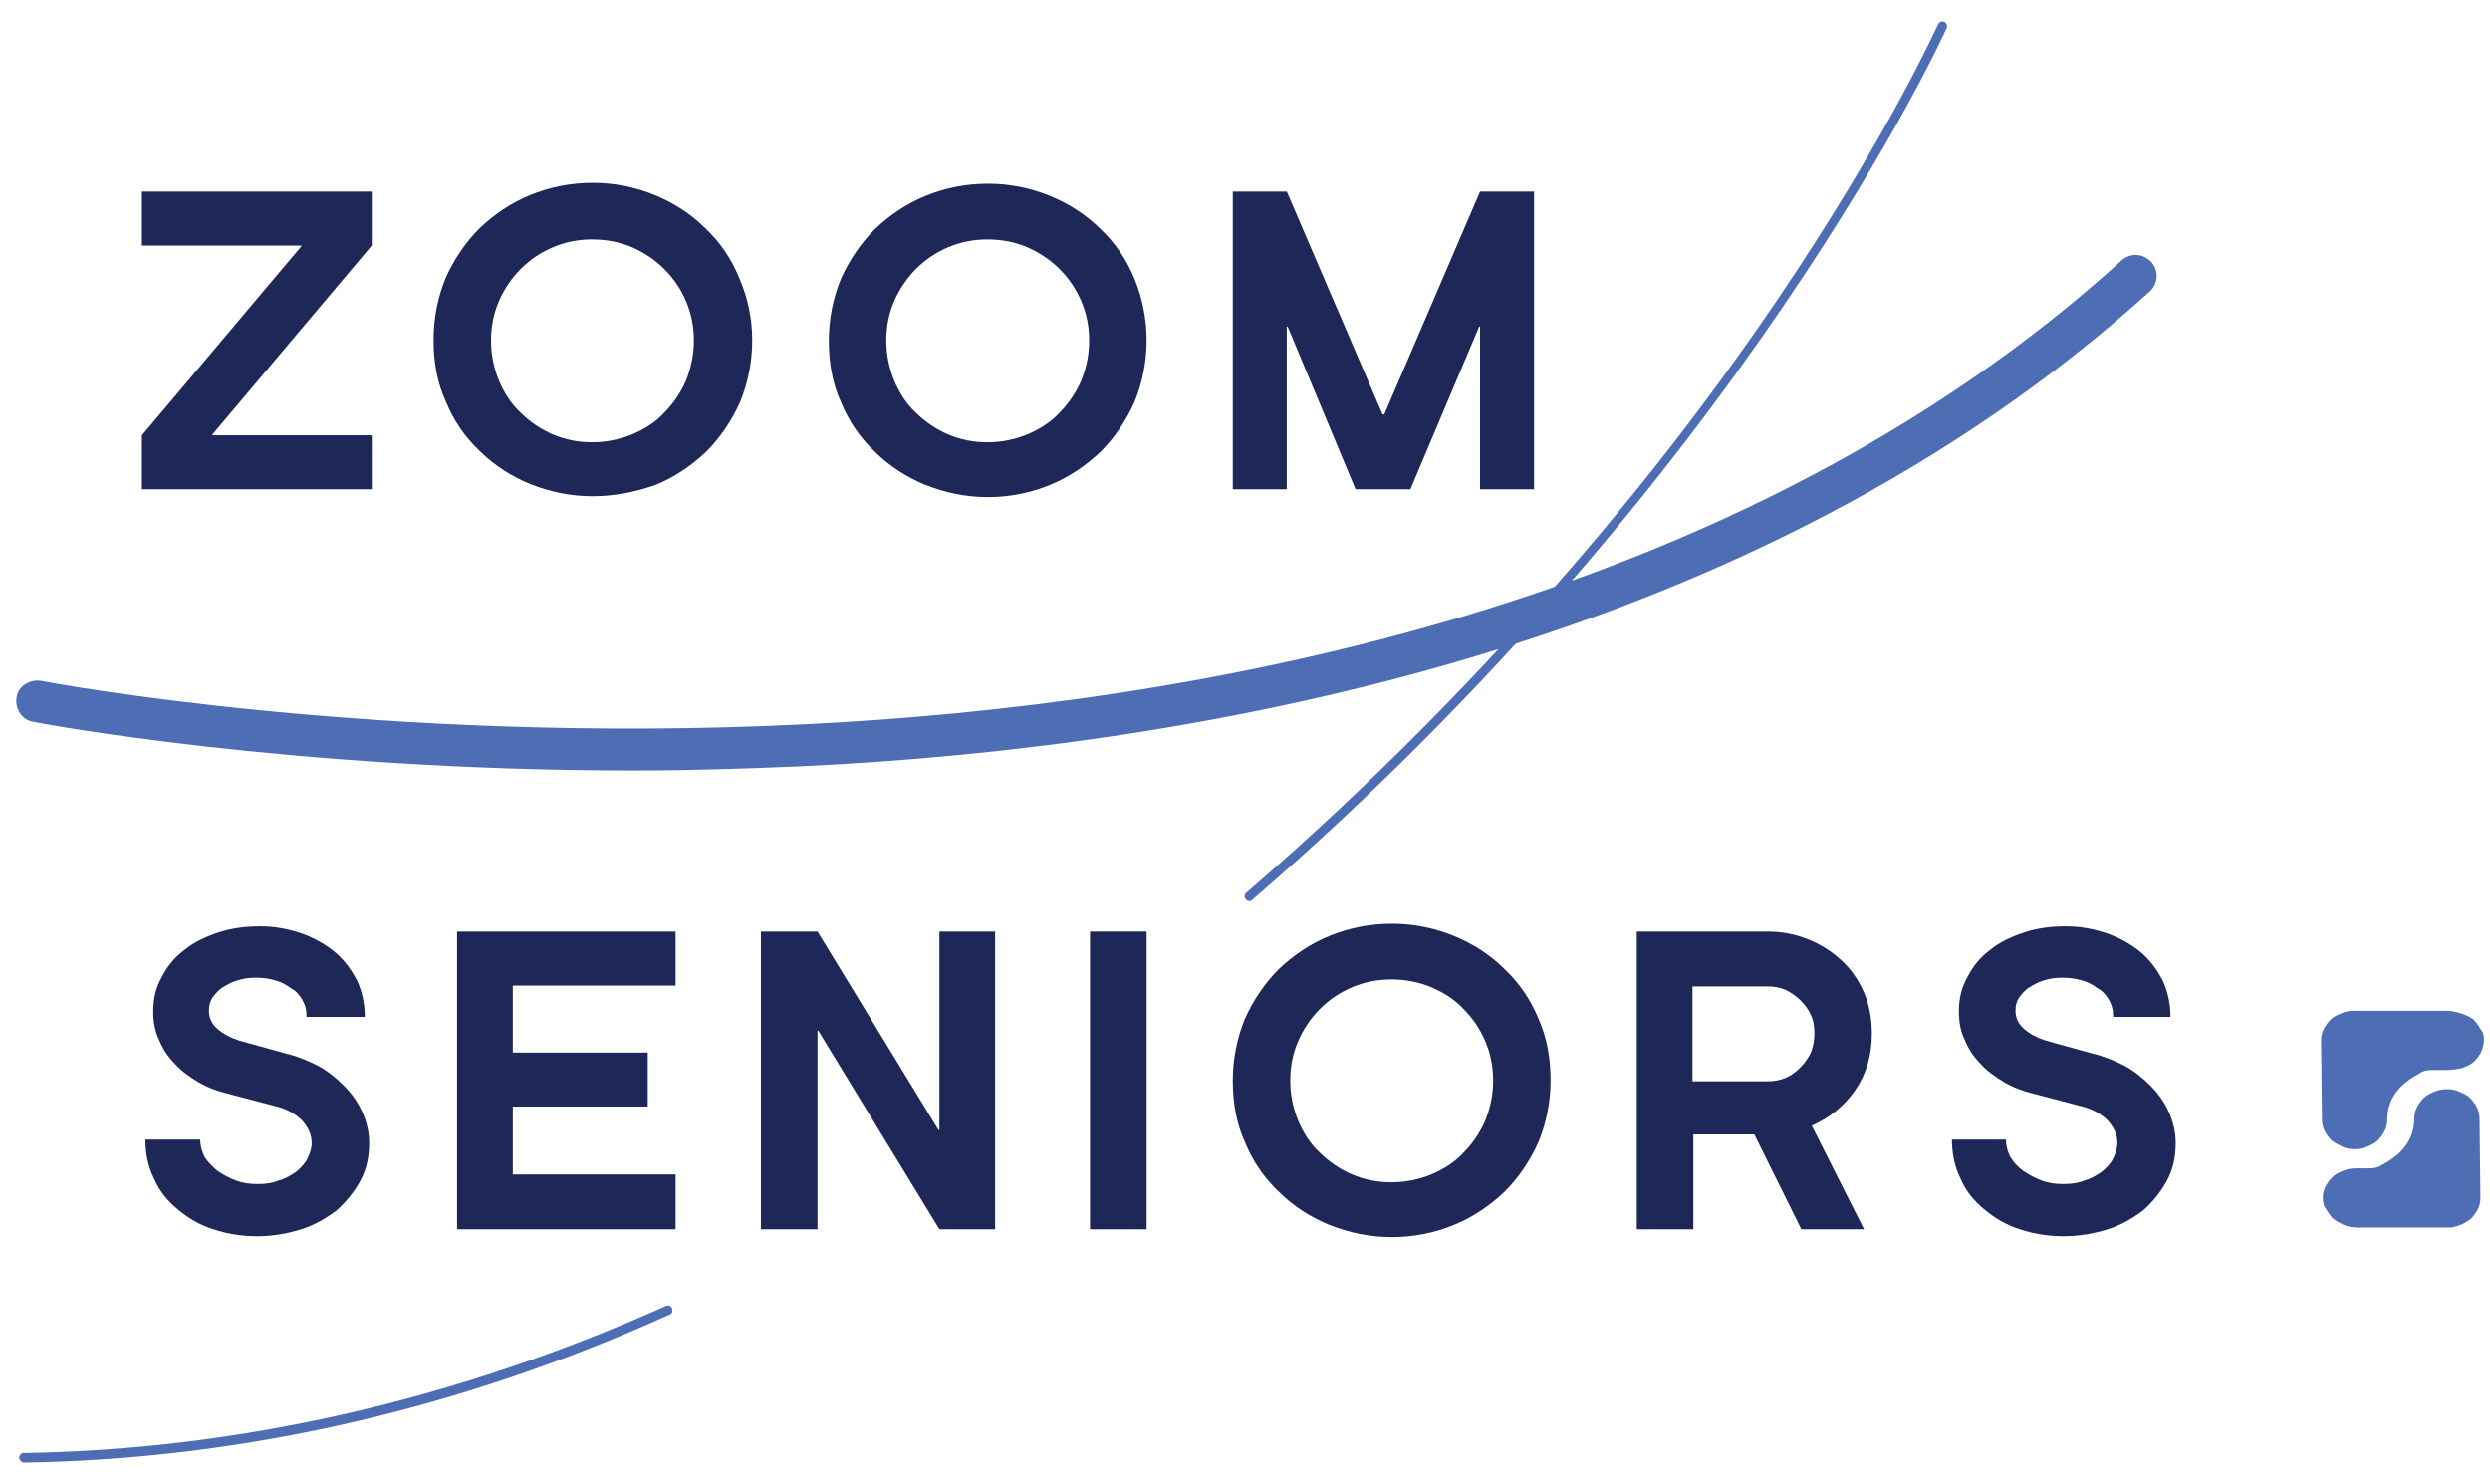
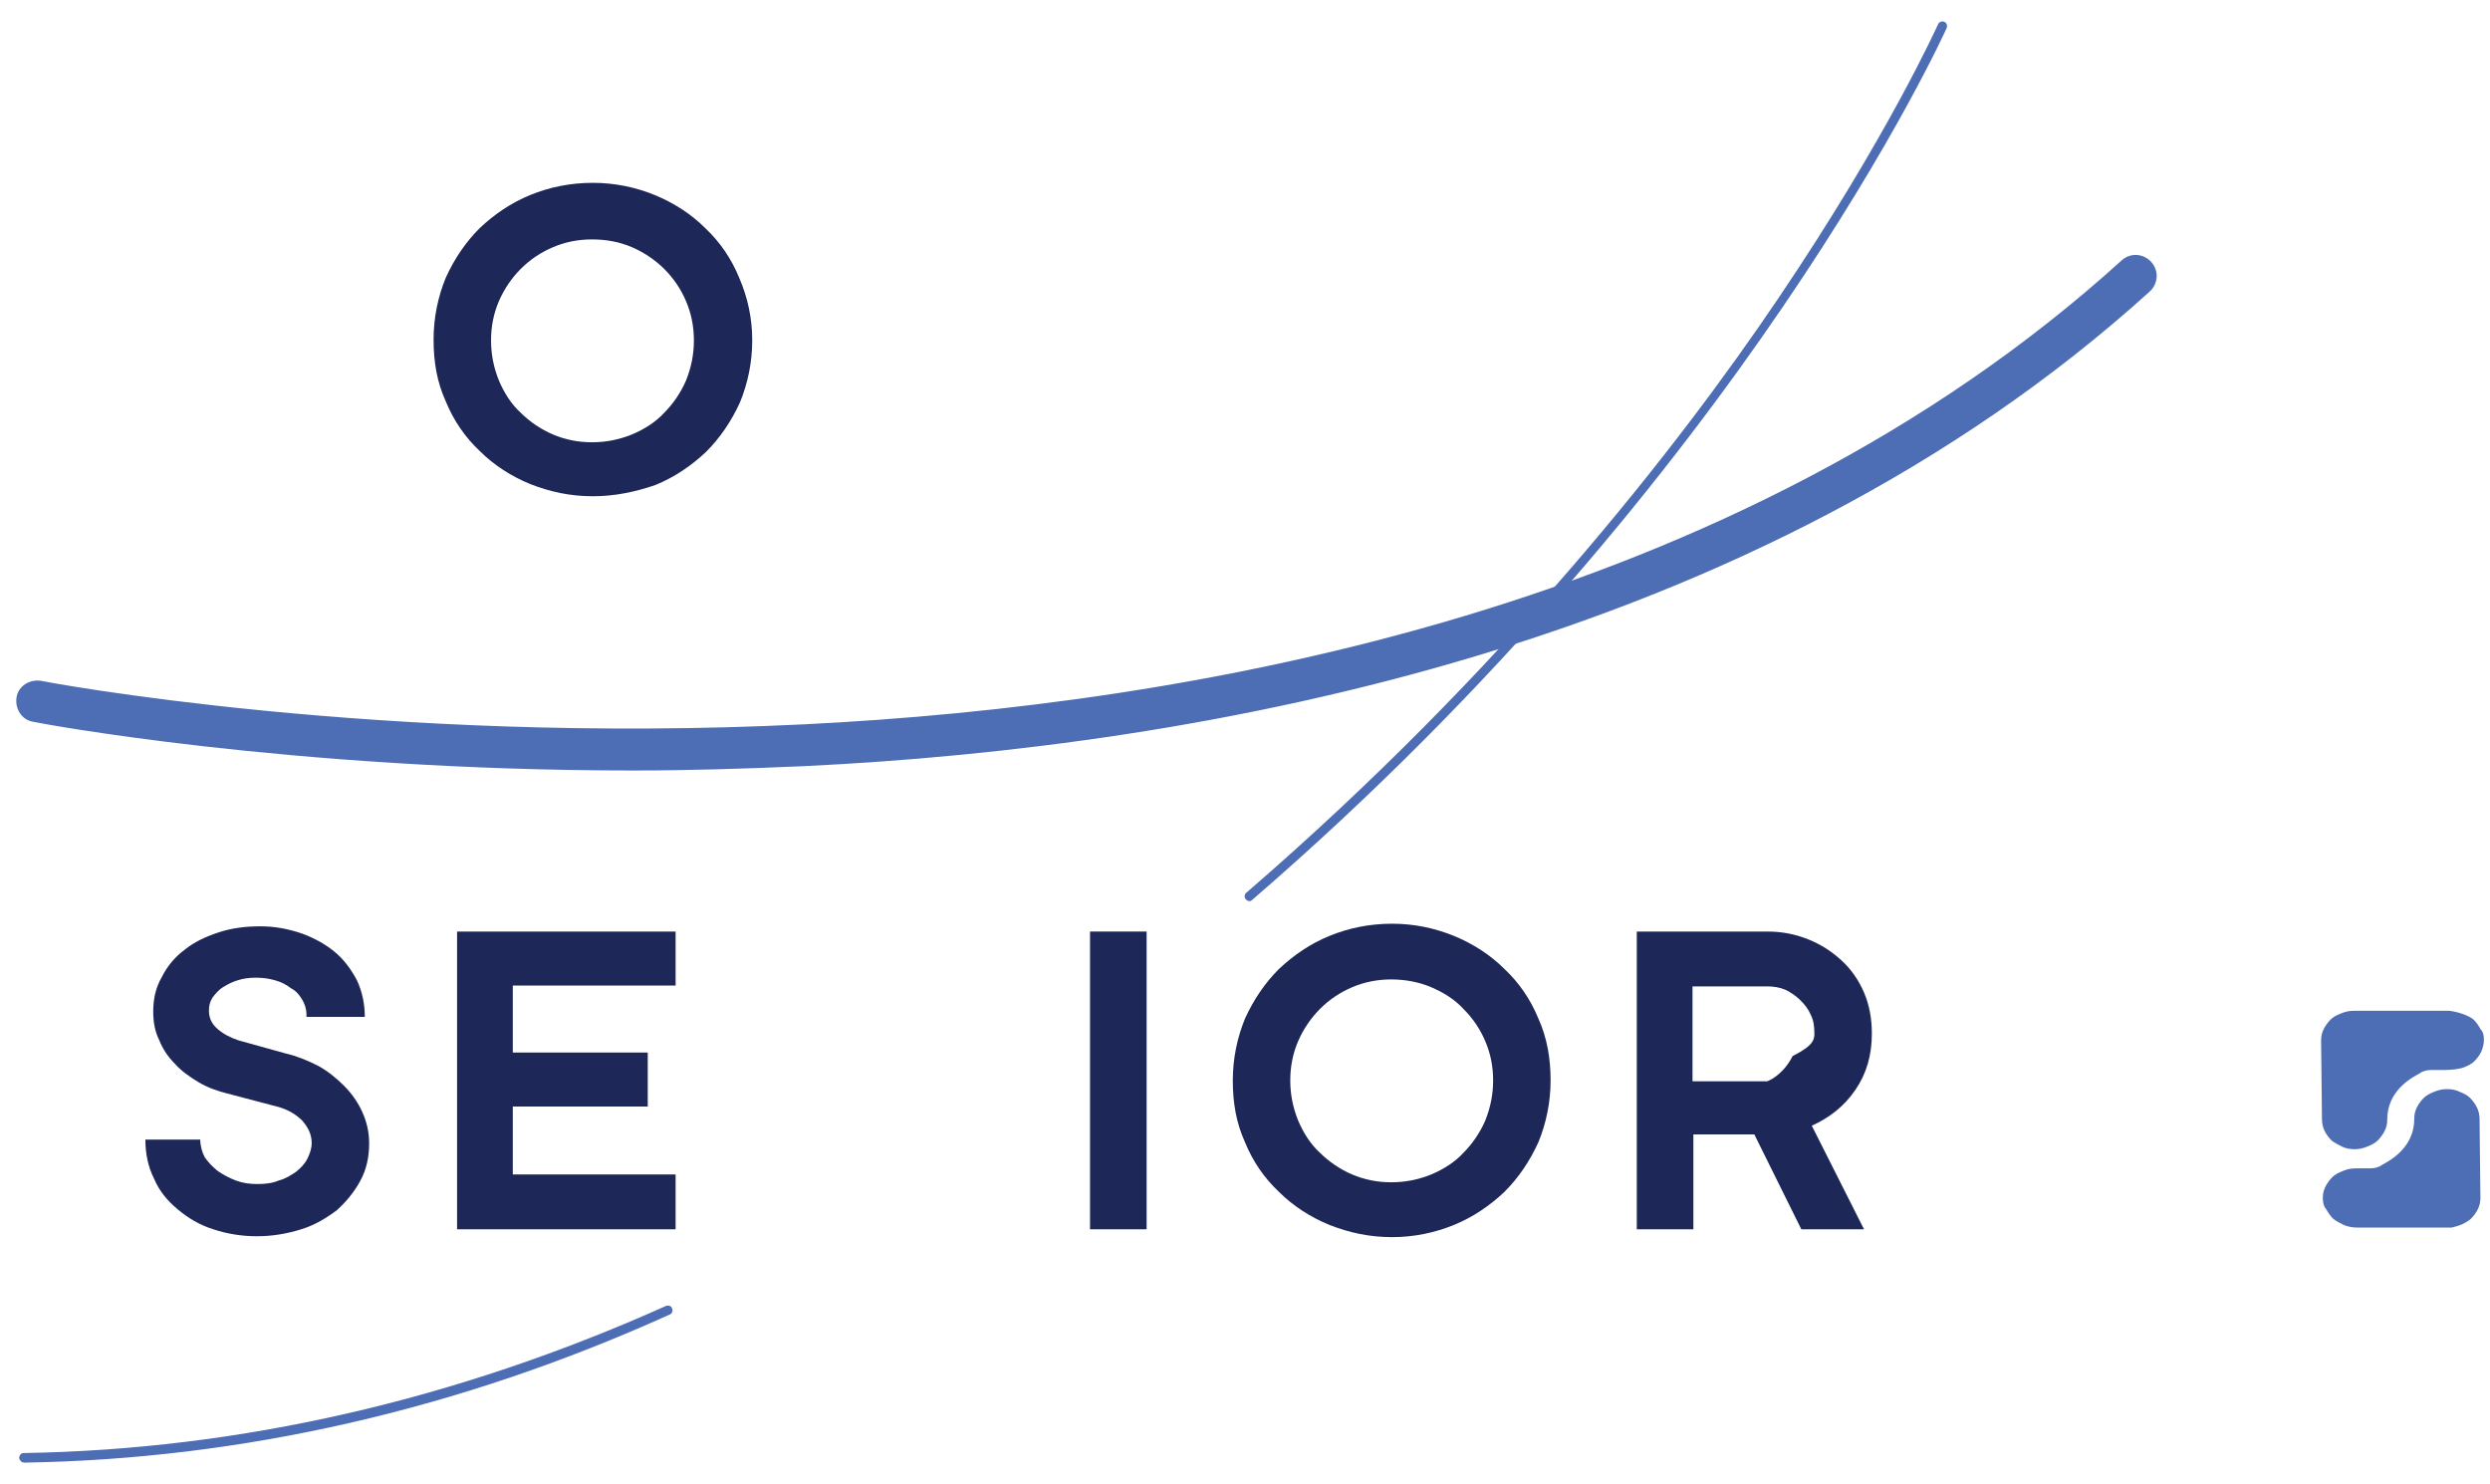
<svg xmlns="http://www.w3.org/2000/svg" version="1.1" id="Layer_1" x="0px" y="0px" viewBox="0 0 286 170.4" style="enable-background:new 0 0 286 170.4;" xml:space="preserve">
  <style type="text/css">
	.st0{fill:#4D6DB4;}
	.st1{fill:#1E2858;}
</style>
  <g>
    <g>
      <path class="st0" d="M72.7,88.5c-39.5,0-68.6-5.5-68.9-5.6c-1.3-0.2-2.1-1.5-1.9-2.8c0.2-1.3,1.5-2.1,2.8-1.9    c0.4,0.1,39,7.4,87.6,5c44.7-2.2,107.2-13.2,151.4-53.3c1-0.9,2.5-0.8,3.4,0.2c0.9,1,0.8,2.5-0.2,3.4    C201.6,74.5,137.9,85.8,92.4,88C85.6,88.3,79.1,88.5,72.7,88.5z" />
    </g>
    <path class="st0" d="M285.3,119.4c0,0.5-0.1,0.9-0.3,1.4c-0.2,0.4-0.5,0.8-0.8,1.1c-0.3,0.3-0.7,0.5-1.2,0.7   c-0.5,0.2-1.5,0.3-2.1,0.3h-1.6c-0.5,0-1,0.1-1.4,0.4c-2.5,1.3-3.7,3.1-3.7,5.3c0,0.5-0.1,0.9-0.3,1.3c-0.2,0.4-0.5,0.8-0.8,1.1   c-0.3,0.3-0.7,0.5-1.2,0.7c-0.5,0.2-0.9,0.3-1.5,0.3c-0.5,0-1-0.1-1.4-0.3c-0.4-0.2-0.8-0.4-1.2-0.7c-0.3-0.3-0.6-0.7-0.8-1.1   c-0.2-0.4-0.3-0.9-0.3-1.3l-0.1-9.1c0-0.5,0.1-0.9,0.3-1.3c0.2-0.4,0.5-0.8,0.8-1.1c0.3-0.3,0.7-0.5,1.2-0.7   c0.5-0.2,0.9-0.3,1.5-0.3h10.9c0.9,0.1,2.2,0.5,2.8,1c0.3,0.3,0.6,0.7,0.8,1.1C285.2,118.5,285.3,118.9,285.3,119.4 M266.8,137.6   c0-0.5,0.1-0.9,0.3-1.3c0.2-0.4,0.5-0.8,0.8-1.1c0.3-0.3,0.7-0.5,1.2-0.7c0.5-0.2,0.9-0.3,1.5-0.3h1.6c0.5,0,1-0.1,1.4-0.4   c2.5-1.3,3.7-3.1,3.7-5.3c0-0.5,0.1-0.9,0.3-1.3c0.2-0.4,0.5-0.8,0.8-1.1c0.3-0.3,0.7-0.5,1.2-0.7c0.5-0.2,0.9-0.3,1.5-0.3   c0.5,0,1,0.1,1.4,0.3c0.5,0.2,0.9,0.4,1.2,0.7c0.3,0.3,0.6,0.7,0.8,1.1c0.2,0.4,0.3,0.9,0.3,1.3l0.1,9.1c0,0.5-0.1,0.9-0.3,1.3   c-0.2,0.4-0.5,0.8-0.8,1.1c-0.6,0.5-1.3,0.8-2.2,1h-10.9c-0.5,0-1-0.1-1.5-0.3c-0.4-0.2-0.8-0.4-1.2-0.7c-0.3-0.3-0.6-0.7-0.8-1.1   C266.9,138.6,266.8,138.1,266.8,137.6" />
    <g>
      <g>
-         <path class="st1" d="M42.7,56.2H16.3V50l18.3-21.7v-0.1H16.3V22h26.4v6.2L24.4,49.9V50h18.3V56.2z" />
        <path class="st1" d="M86.4,39.1c0,2.5-0.5,4.9-1.4,7.1c-1,2.2-2.3,4.1-3.9,5.7c-1.7,1.6-3.6,2.9-5.8,3.8C73,56.5,70.6,57,68.1,57     c-2.6,0-4.9-0.5-7.2-1.4c-2.2-0.9-4.2-2.2-5.8-3.8c-1.7-1.6-3-3.5-3.9-5.7c-1-2.2-1.4-4.5-1.4-7.1c0-2.5,0.5-4.9,1.4-7.1     c1-2.2,2.3-4.1,3.9-5.7c1.7-1.6,3.6-2.9,5.8-3.8c2.2-0.9,4.6-1.4,7.2-1.4c2.5,0,4.9,0.5,7.1,1.4c2.2,0.9,4.2,2.2,5.8,3.8     c1.7,1.6,3,3.5,3.9,5.7C85.9,34.2,86.4,36.6,86.4,39.1z M79.7,39.1c0-1.6-0.3-3.1-0.9-4.5c-0.6-1.4-1.4-2.6-2.5-3.7     c-1-1-2.3-1.9-3.7-2.5c-1.4-0.6-2.9-0.9-4.6-0.9c-1.6,0-3.1,0.3-4.5,0.9c-1.4,0.6-2.6,1.4-3.7,2.5c-1,1-1.9,2.3-2.5,3.7     c-0.6,1.4-0.9,2.9-0.9,4.5c0,1.6,0.3,3.1,0.9,4.6c0.6,1.4,1.4,2.7,2.5,3.7c1,1,2.3,1.9,3.7,2.5c1.4,0.6,2.9,0.9,4.5,0.9     c1.6,0,3.1-0.3,4.6-0.9c1.4-0.6,2.7-1.4,3.7-2.5c1-1,1.9-2.3,2.5-3.7C79.4,42.2,79.7,40.7,79.7,39.1z" />
-         <path class="st1" d="M131.7,39.1c0,2.5-0.5,4.9-1.4,7.1c-1,2.2-2.3,4.1-3.9,5.7c-1.7,1.6-3.6,2.9-5.8,3.8     c-2.2,0.9-4.6,1.4-7.1,1.4c-2.6,0-4.9-0.5-7.2-1.4c-2.2-0.9-4.2-2.2-5.8-3.8c-1.7-1.6-3-3.5-3.9-5.7c-1-2.2-1.4-4.5-1.4-7.1     c0-2.5,0.5-4.9,1.4-7.1c1-2.2,2.3-4.1,3.9-5.7c1.7-1.6,3.6-2.9,5.8-3.8c2.2-0.9,4.6-1.4,7.2-1.4c2.5,0,4.9,0.5,7.1,1.4     c2.2,0.9,4.2,2.2,5.8,3.8c1.7,1.6,3,3.5,3.9,5.7C131.2,34.2,131.7,36.6,131.7,39.1z M125.1,39.1c0-1.6-0.3-3.1-0.9-4.5     c-0.6-1.4-1.4-2.6-2.5-3.7c-1-1-2.3-1.9-3.7-2.5c-1.4-0.6-2.9-0.9-4.6-0.9c-1.6,0-3.1,0.3-4.5,0.9c-1.4,0.6-2.6,1.4-3.7,2.5     c-1,1-1.9,2.3-2.5,3.7c-0.6,1.4-0.9,2.9-0.9,4.5c0,1.6,0.3,3.1,0.9,4.6c0.6,1.4,1.4,2.7,2.5,3.7c1,1,2.3,1.9,3.7,2.5     c1.4,0.6,2.9,0.9,4.5,0.9c1.6,0,3.1-0.3,4.6-0.9c1.4-0.6,2.7-1.4,3.7-2.5c1-1,1.9-2.3,2.5-3.7C124.8,42.2,125.1,40.7,125.1,39.1z     " />
-         <path class="st1" d="M176.2,56.2H170l0-18.7h-0.1L162,56.2h-6.3l-7.8-18.7h-0.1l0,18.7h-6.2V22h6.2l11,25.6h0.2L170,22h6.2V56.2z     " />
      </g>
    </g>
    <g>
      <g>
        <path class="st1" d="M35.2,116.5c0-0.6-0.2-1.2-0.5-1.7c-0.3-0.5-0.7-1-1.3-1.3c-0.5-0.4-1.1-0.7-1.8-0.9     c-0.7-0.2-1.4-0.3-2.2-0.3c-0.8,0-1.5,0.1-2.1,0.3c-0.7,0.2-1.2,0.5-1.7,0.8c-0.5,0.3-0.9,0.8-1.2,1.2c-0.3,0.5-0.4,0.9-0.4,1.5     c0,0.8,0.3,1.5,1,2.1c0.7,0.6,1.5,1,2.4,1.3l5.4,1.5c1.3,0.3,2.5,0.8,3.7,1.4c1.1,0.6,2.1,1.4,3,2.3c0.9,0.9,1.6,1.9,2.1,3     c0.5,1.1,0.8,2.3,0.8,3.6c0,1.6-0.3,3-1,4.3c-0.7,1.3-1.6,2.4-2.7,3.4c-1.2,0.9-2.5,1.7-4.1,2.2c-1.6,0.5-3.3,0.8-5.1,0.8     c-1.8,0-3.5-0.3-5-0.8c-1.6-0.5-2.9-1.3-4.1-2.3c-1.2-1-2.1-2.1-2.7-3.5c-0.7-1.4-1-2.9-1-4.5H23c0,0.7,0.2,1.4,0.5,2     c0.4,0.6,0.9,1.1,1.5,1.6c0.6,0.4,1.3,0.8,2.1,1.1c0.8,0.3,1.6,0.4,2.5,0.4c0.9,0,1.7-0.1,2.4-0.4c0.8-0.2,1.4-0.6,2-1     c0.5-0.4,1-0.9,1.3-1.5c0.3-0.6,0.5-1.2,0.5-1.8c0-1-0.4-1.8-1.1-2.6c-0.7-0.7-1.7-1.3-2.9-1.6l-5.7-1.5     c-1.2-0.3-2.3-0.7-3.3-1.3c-1-0.6-2-1.3-2.7-2.1c-0.8-0.8-1.4-1.7-1.8-2.7c-0.5-1-0.7-2.1-0.7-3.3c0-1.5,0.3-2.8,1-4     c0.6-1.2,1.5-2.3,2.6-3.1c1.1-0.9,2.4-1.5,3.9-2c1.5-0.5,3.1-0.7,4.8-0.7c1.7,0,3.2,0.3,4.7,0.8c1.4,0.5,2.7,1.2,3.8,2.1     c1.1,0.9,1.9,2,2.6,3.3c0.6,1.3,0.9,2.7,0.9,4.2H35.2z" />
        <path class="st1" d="M77.6,135v6.2H52.5V107h25.1v6.2H58.9v7.7h15.5v6.2H58.9v7.8H77.6z" />
-         <path class="st1" d="M114.3,141.2h-6.4L94,118.4h-0.1l0,22.8h-6.5V107h6.5l13.9,22.8h0.1l0-22.8h6.4V141.2z" />
        <path class="st1" d="M125.2,107h6.5v34.2h-6.5V107z" />
        <path class="st1" d="M178.1,124.1c0,2.5-0.5,4.9-1.4,7.1c-1,2.2-2.3,4.1-3.9,5.7c-1.7,1.6-3.6,2.9-5.8,3.8     c-2.2,0.9-4.6,1.4-7.1,1.4c-2.6,0-4.9-0.5-7.2-1.4c-2.2-0.9-4.2-2.2-5.8-3.8c-1.7-1.6-3-3.5-3.9-5.7c-1-2.2-1.4-4.5-1.4-7.1     c0-2.5,0.5-4.9,1.4-7.1c1-2.2,2.3-4.1,3.9-5.7c1.7-1.6,3.6-2.9,5.8-3.8c2.2-0.9,4.6-1.4,7.2-1.4c2.5,0,4.9,0.5,7.1,1.4     c2.2,0.9,4.2,2.2,5.8,3.8c1.7,1.6,3,3.5,3.9,5.7C177.7,119.2,178.1,121.6,178.1,124.1z M171.5,124.1c0-1.6-0.3-3.1-0.9-4.5     c-0.6-1.4-1.4-2.6-2.5-3.7c-1-1.1-2.3-1.9-3.7-2.5c-1.4-0.6-3-0.9-4.6-0.9c-1.6,0-3.1,0.3-4.5,0.9c-1.4,0.6-2.6,1.4-3.7,2.5     c-1,1-1.9,2.3-2.5,3.7c-0.6,1.4-0.9,2.9-0.9,4.5c0,1.6,0.3,3.1,0.9,4.6c0.6,1.4,1.4,2.7,2.5,3.7c1,1,2.3,1.9,3.7,2.5     c1.4,0.6,2.9,0.9,4.5,0.9c1.6,0,3.1-0.3,4.6-0.9c1.4-0.6,2.7-1.4,3.7-2.5c1-1,1.9-2.3,2.5-3.7     C171.2,127.2,171.5,125.7,171.5,124.1z" />
-         <path class="st1" d="M215,118.7c0,2.5-0.6,4.6-1.9,6.5c-1.3,1.9-3,3.2-5,4.1l6,11.9h-7.2l-5.4-10.9h-7v10.9H188V107h15     c1.7,0,3.2,0.3,4.7,0.9c1.5,0.6,2.7,1.4,3.8,2.4c1.1,1,2,2.3,2.6,3.7C214.7,115.4,215,117,215,118.7z M208.4,118.7     c0-0.8-0.1-1.5-0.4-2.1c-0.3-0.7-0.7-1.2-1.2-1.7c-0.5-0.5-1.1-0.9-1.7-1.2c-0.7-0.3-1.4-0.4-2.1-0.4h-8.6v10.9h8.6     c0.7,0,1.4-0.1,2.1-0.4c0.7-0.3,1.2-0.7,1.7-1.2c0.5-0.5,0.9-1.1,1.2-1.7C208.3,120.1,208.4,119.4,208.4,118.7z" />
-         <path class="st1" d="M242.7,116.5c0-0.6-0.2-1.2-0.5-1.7c-0.3-0.5-0.7-1-1.3-1.3c-0.5-0.4-1.1-0.7-1.8-0.9     c-0.7-0.2-1.4-0.3-2.2-0.3c-0.8,0-1.5,0.1-2.1,0.3c-0.7,0.2-1.2,0.5-1.7,0.8c-0.5,0.3-0.9,0.8-1.2,1.2c-0.3,0.5-0.4,0.9-0.4,1.5     c0,0.8,0.3,1.5,1,2.1c0.7,0.6,1.5,1,2.4,1.3l5.4,1.5c1.3,0.3,2.5,0.8,3.7,1.4c1.1,0.6,2.1,1.4,3,2.3c0.9,0.9,1.6,1.9,2.1,3     c0.5,1.1,0.8,2.3,0.8,3.6c0,1.6-0.3,3-1,4.3c-0.7,1.3-1.6,2.4-2.7,3.4c-1.2,0.9-2.5,1.7-4.1,2.2c-1.6,0.5-3.3,0.8-5.1,0.8     c-1.8,0-3.5-0.3-5-0.8c-1.6-0.5-2.9-1.3-4.1-2.3c-1.2-1-2.1-2.1-2.7-3.5c-0.7-1.4-1-2.9-1-4.5h6.2c0,0.7,0.2,1.4,0.5,2     c0.4,0.6,0.8,1.1,1.5,1.6c0.6,0.4,1.3,0.8,2.1,1.1c0.8,0.3,1.6,0.4,2.5,0.4c0.9,0,1.7-0.1,2.4-0.4c0.8-0.2,1.4-0.6,2-1     c0.5-0.4,1-0.9,1.3-1.5c0.3-0.6,0.5-1.2,0.5-1.8c0-1-0.4-1.8-1.1-2.6c-0.7-0.7-1.7-1.3-2.9-1.6l-5.7-1.5     c-1.2-0.3-2.3-0.7-3.3-1.3c-1-0.6-2-1.3-2.7-2.1c-0.8-0.8-1.4-1.7-1.8-2.7c-0.5-1-0.7-2.1-0.7-3.3c0-1.5,0.3-2.8,1-4     c0.6-1.2,1.5-2.3,2.6-3.1c1.1-0.9,2.4-1.5,3.9-2c1.5-0.5,3.1-0.7,4.8-0.7c1.7,0,3.2,0.3,4.7,0.8c1.4,0.5,2.7,1.2,3.8,2.1     c1.1,0.9,1.9,2,2.6,3.3c0.6,1.3,0.9,2.7,0.9,4.2H242.7z" />
+         <path class="st1" d="M215,118.7c0,2.5-0.6,4.6-1.9,6.5c-1.3,1.9-3,3.2-5,4.1l6,11.9h-7.2l-5.4-10.9h-7v10.9H188V107h15     c1.7,0,3.2,0.3,4.7,0.9c1.5,0.6,2.7,1.4,3.8,2.4c1.1,1,2,2.3,2.6,3.7C214.7,115.4,215,117,215,118.7z M208.4,118.7     c0-0.8-0.1-1.5-0.4-2.1c-0.3-0.7-0.7-1.2-1.2-1.7c-0.5-0.5-1.1-0.9-1.7-1.2c-0.7-0.3-1.4-0.4-2.1-0.4h-8.6v10.9h8.6     c0.7-0.3,1.2-0.7,1.7-1.2c0.5-0.5,0.9-1.1,1.2-1.7C208.3,120.1,208.4,119.4,208.4,118.7z" />
      </g>
    </g>
    <g>
      <path class="st0" d="M2.8,168c-0.3,0-0.5-0.2-0.6-0.5c0-0.3,0.2-0.6,0.5-0.6c24.9-0.4,49.7-6.1,73.8-16.9c0.3-0.1,0.6,0,0.7,0.3    c0.1,0.3,0,0.6-0.3,0.7C52.8,161.9,27.8,167.6,2.8,168C2.8,168,2.8,168,2.8,168z" />
    </g>
    <g>
      <path class="st0" d="M143.5,103.5c-0.2,0-0.3-0.1-0.4-0.2c-0.2-0.2-0.2-0.6,0.1-0.8c29.4-25.4,49.5-51.1,61.1-68.3    C216.8,15.7,222.5,3,222.6,2.8c0.1-0.3,0.5-0.4,0.7-0.3c0.3,0.1,0.4,0.5,0.3,0.7c-0.2,0.5-23.3,51.4-79.7,100.1    C143.7,103.5,143.6,103.5,143.5,103.5z" />
    </g>
  </g>
</svg>